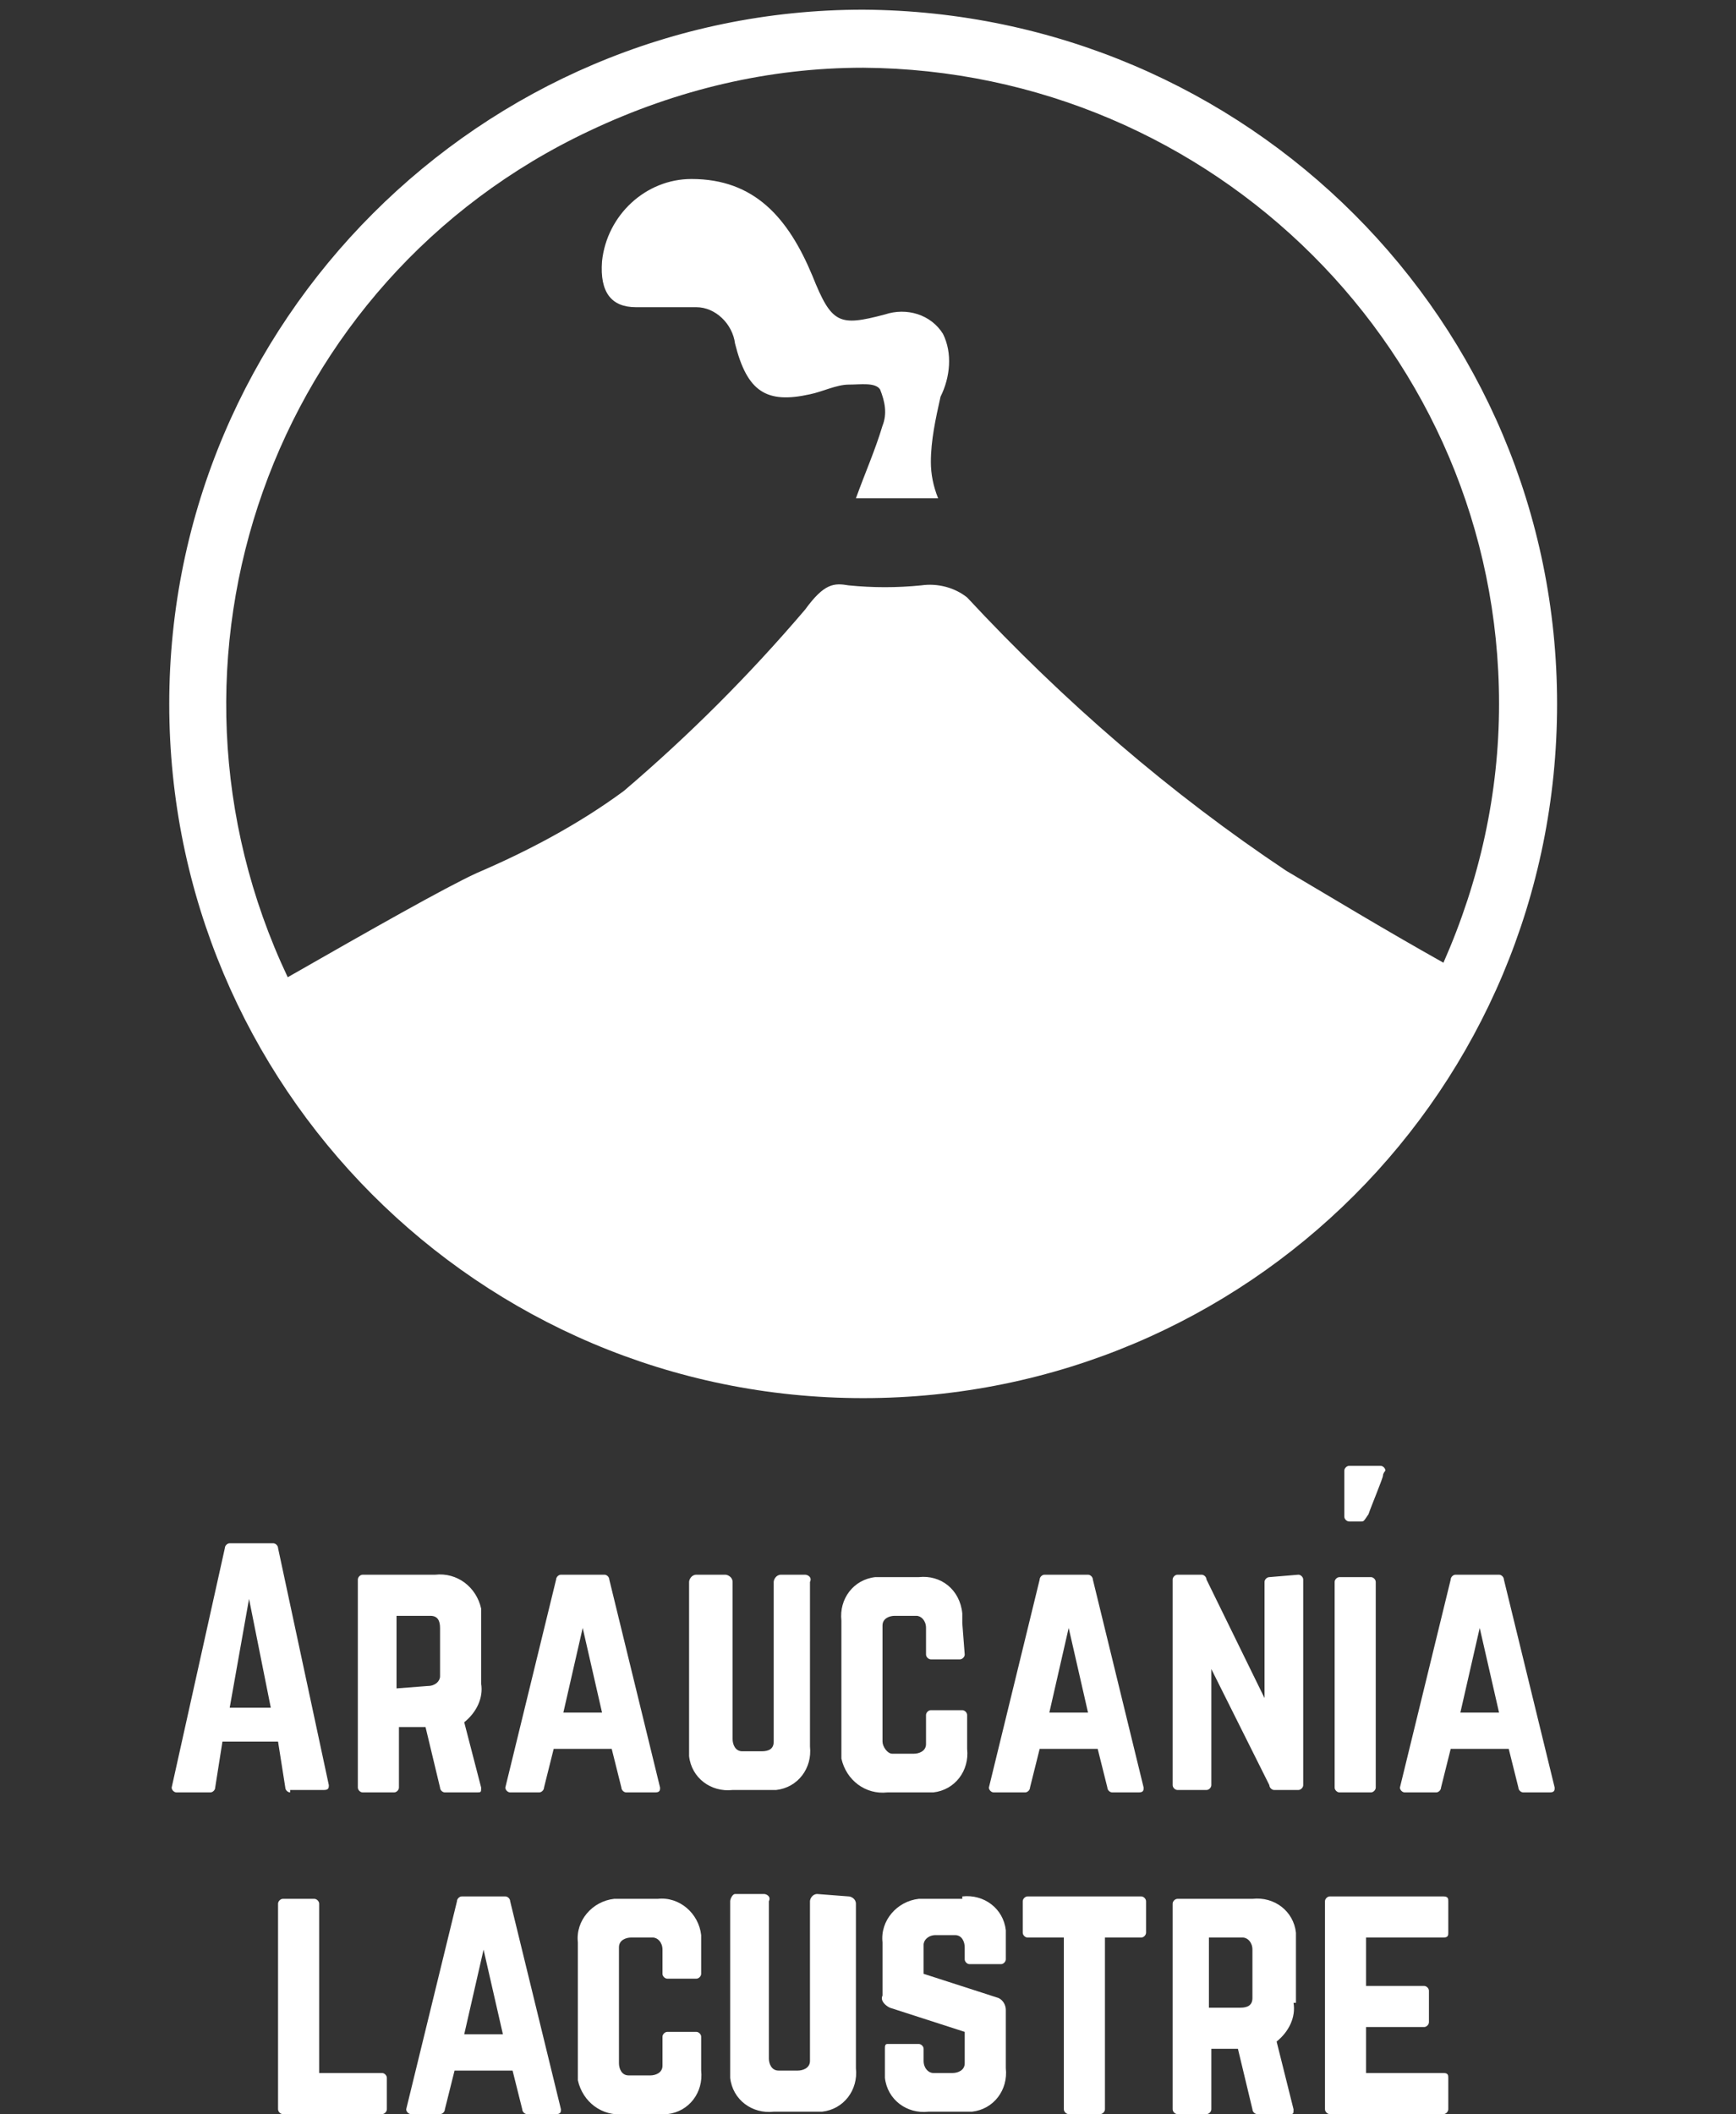
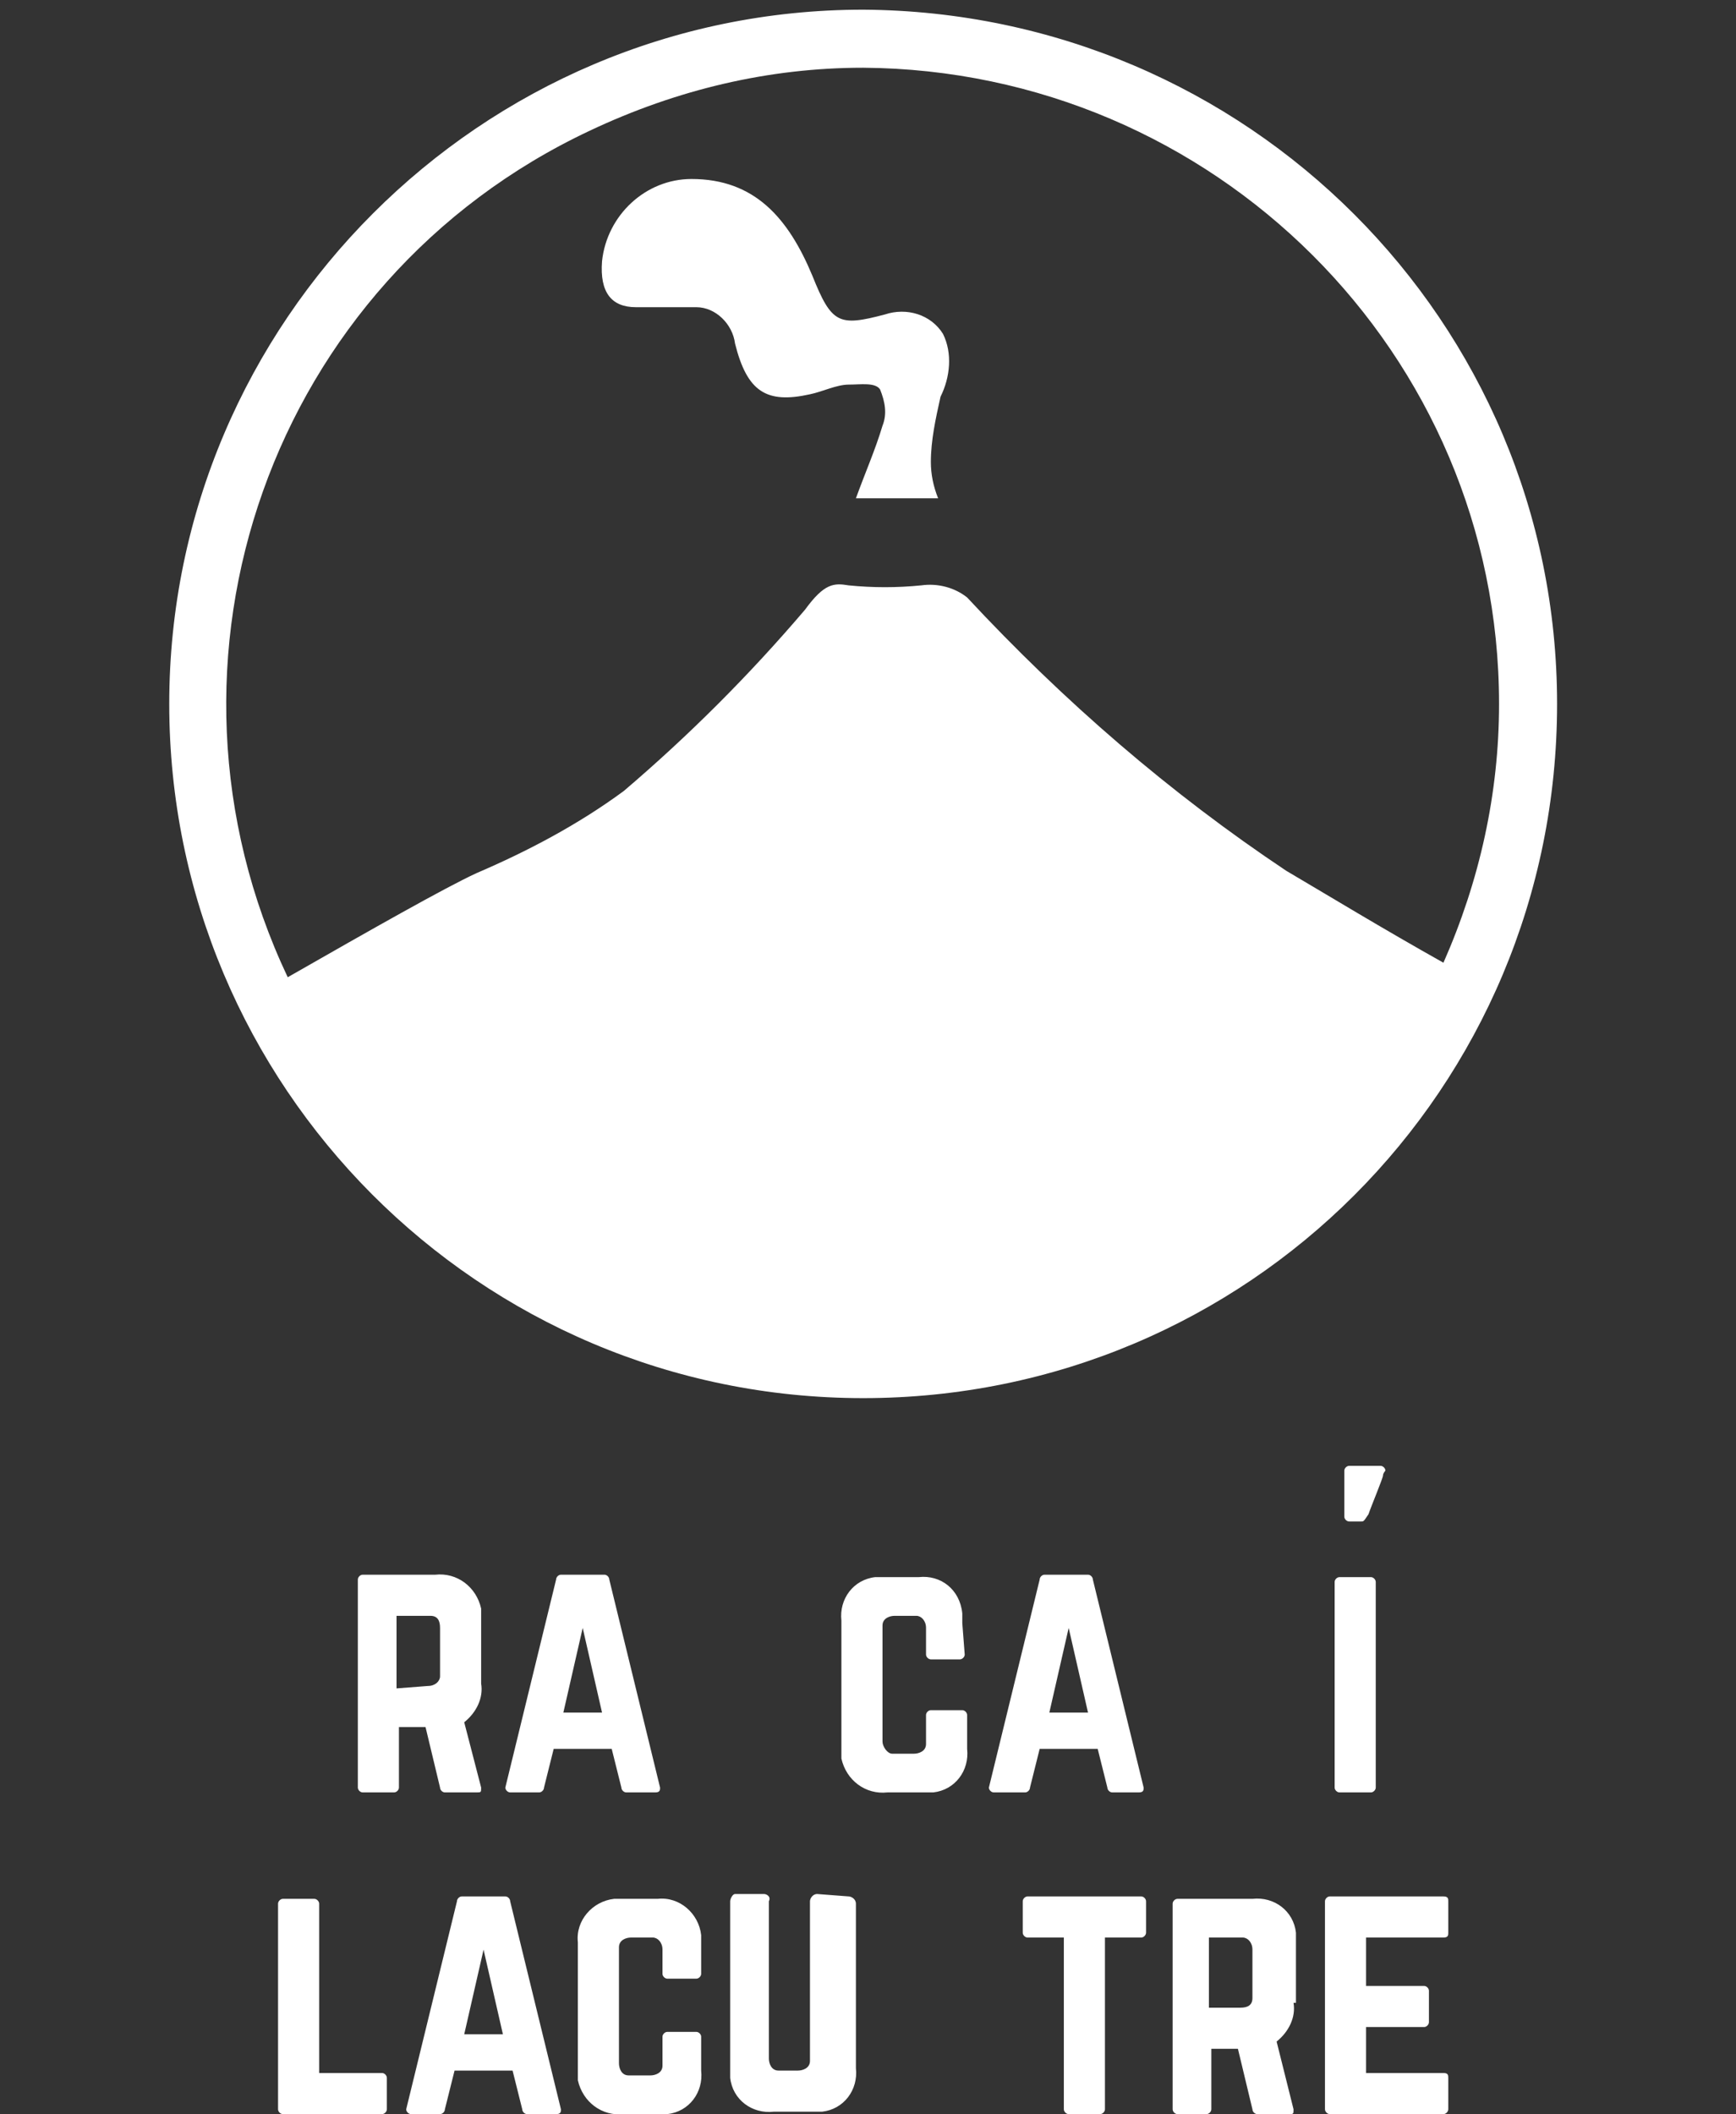
<svg xmlns="http://www.w3.org/2000/svg" version="1.1" id="Layer_1" x="0px" y="0px" viewBox="0 0 71.8 87.4" style="enable-background:new 0 0 71.8 87.4;" xml:space="preserve">
  <rect x="0" y="0" width="71.8" height="87.4" fill="#333333" stroke="none" />
  <style type="text/css">
	.st0{fill:#FFFFFF;}
</style>
  <g id="Layer_2_1_">
    <g id="Capa_1">
      <path class="st0" d="M13.3,85.7h2.5c0.1,0,0.2,0.1,0.2,0.2v1.3c0,0.1-0.1,0.2-0.2,0.2h-4.1c-0.1,0-0.2-0.1-0.2-0.2c0,0,0,0,0,0    v-8.5c0-0.1,0.1-0.2,0.2-0.2c0,0,0,0,0,0h1.3c0.1,0,0.2,0.1,0.2,0.2c0,0,0,0,0,0V85.7z" />
      <path class="st0" d="M21.8,87.4c-0.1,0-0.2-0.1-0.2-0.2l-0.4-1.6h-2.4l-0.4,1.6c0,0.1-0.1,0.2-0.2,0.2c0,0,0,0,0,0H17    c-0.1,0-0.2-0.1-0.2-0.2l2.1-8.6c0-0.1,0.1-0.2,0.2-0.2c0,0,0,0,0,0h1.8c0.1,0,0.2,0.1,0.2,0.2c0,0,0,0,0,0l2.1,8.6    c0,0.1,0,0.2-0.2,0.2H21.8z M20,80.6l-0.8,3.5h1.6L20,80.6z" />
      <path class="st0" d="M29,81.6c0,0.1-0.1,0.2-0.2,0.2c0,0,0,0,0,0h-1.2c-0.1,0-0.2-0.1-0.2-0.2v-1c0-0.3-0.2-0.5-0.4-0.5    c0,0-0.1,0-0.1,0h-0.8c-0.2,0-0.5,0.1-0.5,0.4c0,0,0,0.1,0,0.1v4.7c0,0.2,0.1,0.5,0.4,0.5c0,0,0.1,0,0.1,0h0.8    c0.2,0,0.5-0.1,0.5-0.4c0,0,0-0.1,0-0.1v-1.1c0-0.1,0.1-0.2,0.2-0.2h1.2c0.1,0,0.2,0.1,0.2,0.2c0,0,0,0,0,0v1.4    c0.1,0.9-0.5,1.7-1.4,1.8c-0.1,0-0.3,0-0.4,0h-1.4c-0.9,0.1-1.7-0.5-1.9-1.4c0-0.1,0-0.3,0-0.4v-5.3c-0.1-0.9,0.6-1.7,1.5-1.8    c0.1,0,0.2,0,0.4,0h1.4c0.9-0.1,1.7,0.6,1.8,1.5c0,0.1,0,0.2,0,0.3V81.6z" />
      <path class="st0" d="M35.1,78.4c0.1,0,0.3,0.1,0.3,0.3l0,0v6.8c0.1,0.9-0.5,1.7-1.4,1.8c-0.1,0-0.3,0-0.4,0H32    c-0.9,0.1-1.7-0.5-1.8-1.4c0-0.1,0-0.3,0-0.4v-6.9c0-0.1,0.1-0.3,0.2-0.3h1.2c0.1,0,0.3,0.1,0.2,0.3v6.5c0,0.2,0.1,0.5,0.4,0.5    c0,0,0.1,0,0.1,0h0.7c0.2,0,0.5-0.1,0.5-0.4c0,0,0-0.1,0-0.1v-6.5c0-0.1,0.1-0.3,0.3-0.3l0,0L35.1,78.4z" />
-       <path class="st0" d="M39.8,78.4c0.9-0.1,1.7,0.5,1.8,1.4c0,0.1,0,0.3,0,0.4v0.8c0,0.1-0.1,0.2-0.2,0.2c0,0,0,0,0,0h-1.3    c-0.1,0-0.2-0.1-0.2-0.2c0,0,0,0,0,0v-0.5c0-0.2-0.1-0.5-0.4-0.5c0,0-0.1,0-0.1,0h-0.7c-0.3,0-0.5,0.2-0.5,0.4c0,0,0,0.1,0,0.1    v1.1l3.1,1c0.2,0.1,0.3,0.3,0.3,0.5v2.4c0.1,0.9-0.5,1.7-1.4,1.8c-0.1,0-0.3,0-0.4,0h-1.4c-0.9,0.1-1.7-0.5-1.8-1.4    c0-0.1,0-0.3,0-0.4v-0.8c0-0.1,0-0.2,0.1-0.2c0,0,0,0,0.1,0H38c0.1,0,0.2,0.1,0.2,0.2c0,0,0,0,0,0v0.5c0,0.3,0.2,0.5,0.4,0.5    c0,0,0.1,0,0.1,0h0.7c0.2,0,0.5-0.1,0.5-0.4c0,0,0-0.1,0-0.1V84l-3.1-1c-0.2-0.1-0.4-0.3-0.3-0.5v-2.2c-0.1-0.9,0.6-1.7,1.5-1.8    c0.1,0,0.2,0,0.3,0H39.8z" />
      <path class="st0" d="M47.2,78.4c0.1,0,0.2,0.1,0.2,0.2v1.3c0,0.1-0.1,0.2-0.2,0.2h-1.5v7.1c0,0.1-0.1,0.2-0.2,0.2h-1.3    c-0.1,0-0.2-0.1-0.2-0.2v-7.1h-1.5c-0.1,0-0.2-0.1-0.2-0.2c0,0,0,0,0,0v-1.3c0-0.1,0.1-0.2,0.2-0.2c0,0,0,0,0,0L47.2,78.4z" />
      <path class="st0" d="M53.5,82.8c0.1,0.6-0.2,1.2-0.7,1.6l0.7,2.8c0,0.2,0,0.2-0.2,0.2H52c-0.1,0-0.2-0.1-0.2-0.2c0,0,0,0,0,0    l-0.6-2.5h-1.1v2.5c0,0.1-0.1,0.2-0.2,0.2c0,0,0,0,0,0h-1.2c-0.1,0-0.2-0.1-0.2-0.2c0,0,0,0,0,0v-8.5c0-0.1,0.1-0.2,0.2-0.2    c0,0,0,0,0,0h3.1c0.9-0.1,1.7,0.5,1.8,1.4c0,0.1,0,0.3,0,0.4V82.8z M51.3,83c0.3,0,0.5-0.1,0.5-0.4c0,0,0-0.1,0-0.1v-1.9    c0-0.3-0.2-0.5-0.4-0.5c0,0-0.1,0-0.1,0h-1.3V83L51.3,83z" />
      <path class="st0" d="M59.9,79.9c0,0.1,0,0.2-0.2,0.2h-3.2v2h2.4c0.1,0,0.2,0.1,0.2,0.2c0,0,0,0,0,0v1.3c0,0.1-0.1,0.2-0.2,0.2    c0,0,0,0,0,0h-2.4v1.9h3.2c0.2,0,0.2,0.1,0.2,0.2v1.3c0,0.1-0.1,0.2-0.2,0.2c0,0,0,0,0,0H55c-0.1,0-0.2-0.1-0.2-0.2c0,0,0,0,0,0    v-8.6c0-0.1,0.1-0.2,0.2-0.2h4.7c0.2,0,0.2,0.1,0.2,0.2L59.9,79.9z" />
      <path class="st0" d="M35.7,2.8C50.2,2.9,62,14.6,62,29.1c0,3.7-0.8,7.3-2.3,10.7c-2.5-1.4-4.8-2.8-6.5-3.8    C48.4,32.8,44,29,40,24.7c-0.5-0.4-1.2-0.6-1.9-0.5c-1,0.1-2,0.1-3,0c-0.6-0.1-1-0.1-1.8,1c-2.3,2.7-4.8,5.2-7.5,7.5    c-1.9,1.4-4,2.5-6.1,3.4c-1.3,0.6-4.3,2.3-7.8,4.3c-6.2-13.1-0.7-28.8,12.5-35C28,3.7,31.8,2.8,35.7,2.8 M35.7,0.4    C19.9,0.4,7,13.3,7,29.1s12.8,28.7,28.7,28.7S64.4,45,64.4,29.1l0,0C64.4,13.3,51.6,0.5,35.7,0.4" />
      <path class="st0" d="M26.3,12.7c0.8,0,1.6,0,2.5,0c0.8,0,1.5,0.7,1.6,1.5c0.5,2,1.3,2.5,3.1,2.1c0.5-0.1,1.1-0.4,1.6-0.4    s1.1-0.1,1.3,0.2c0.2,0.5,0.3,1,0.1,1.5c-0.3,1-0.7,1.9-1.1,3h3.4c-0.2-0.5-0.3-1-0.3-1.5c0-0.9,0.2-1.8,0.4-2.7    c0.4-0.8,0.5-1.8,0.1-2.6c-0.5-0.8-1.5-1.1-2.4-0.8c-1.9,0.5-2.2,0.4-3-1.6c-1-2.4-2.4-4-5-4c-1.9,0-3.5,1.5-3.7,3.4    C24.8,12.1,25.3,12.7,26.3,12.7" />
-       <path class="st0" d="M12,74.1c-0.1,0-0.2-0.1-0.2-0.2L11.5,72H9.2l-0.3,1.9c0,0.1-0.1,0.2-0.2,0.2H7.3c-0.1,0-0.2-0.1-0.2-0.2    L9.3,64c0-0.1,0.1-0.2,0.2-0.2h1.8c0.1,0,0.2,0.1,0.2,0.2c0,0,0,0,0,0l2.1,9.8c0,0.1,0,0.2-0.2,0.2H12z M10.3,66.1l-0.8,4.5h1.7    L10.3,66.1z" />
      <path class="st0" d="M19.9,69.6c0.1,0.6-0.2,1.2-0.7,1.6l0.7,2.7c0,0.2,0,0.2-0.2,0.2h-1.3c-0.1,0-0.2-0.1-0.2-0.2c0,0,0,0,0,0    l-0.6-2.5h-1.1v2.5c0,0.1-0.1,0.2-0.2,0.2c0,0,0,0,0,0H15c-0.1,0-0.2-0.1-0.2-0.2c0,0,0,0,0,0v-8.6c0-0.1,0.1-0.2,0.2-0.2    c0,0,0,0,0,0H18c0.9-0.1,1.7,0.5,1.9,1.4c0,0.1,0,0.3,0,0.4V69.6z M17.7,69.7c0.3,0,0.5-0.2,0.5-0.4c0,0,0-0.1,0-0.1v-1.9    c0-0.3-0.1-0.5-0.4-0.5c0,0-0.1,0-0.1,0h-1.3v3L17.7,69.7z" />
      <path class="st0" d="M25.9,74.1c-0.1,0-0.2-0.1-0.2-0.2l-0.4-1.6h-2.4l-0.4,1.6c0,0.1-0.1,0.2-0.2,0.2h-1.2    c-0.1,0-0.2-0.1-0.2-0.2l2.1-8.6c0-0.1,0.1-0.2,0.2-0.2H25c0.1,0,0.2,0.1,0.2,0.2l2.1,8.6c0,0.1,0,0.2-0.2,0.2L25.9,74.1z     M24.1,67.3l-0.8,3.5h1.6L24.1,67.3z" />
-       <path class="st0" d="M33.3,65.1c0.1,0,0.3,0.1,0.2,0.3v6.8c0.1,0.9-0.5,1.7-1.4,1.8c-0.1,0-0.3,0-0.4,0h-1.4    c-0.9,0.1-1.7-0.5-1.8-1.4c0-0.1,0-0.3,0-0.4v-6.8c0-0.1,0.1-0.3,0.3-0.3h0h1.2c0.1,0,0.3,0.1,0.3,0.3l0,0v6.5    c0,0.2,0.1,0.5,0.4,0.5c0,0,0.1,0,0.1,0h0.7c0.3,0,0.5-0.1,0.5-0.4c0,0,0-0.1,0-0.1v-6.5c0-0.1,0.1-0.3,0.3-0.3L33.3,65.1z" />
      <path class="st0" d="M39.9,68.4c0,0.1-0.1,0.2-0.2,0.2c0,0,0,0,0,0h-1.2c-0.1,0-0.2-0.1-0.2-0.2c0,0,0,0,0,0v-1.1    c0-0.3-0.2-0.5-0.4-0.5c0,0-0.1,0-0.1,0H37c-0.2,0-0.5,0.1-0.5,0.4c0,0,0,0.1,0,0.1V72c0,0.2,0.2,0.5,0.4,0.5c0,0,0.1,0,0.1,0h0.8    c0.2,0,0.5-0.1,0.5-0.4c0,0,0-0.1,0-0.1v-1.1c0-0.1,0.1-0.2,0.2-0.2c0,0,0,0,0.1,0h1.2c0.1,0,0.2,0.1,0.2,0.2c0,0,0,0,0,0v1.4    c0.1,0.9-0.5,1.7-1.4,1.8c-0.1,0-0.3,0-0.4,0h-1.5c-0.9,0.1-1.7-0.5-1.9-1.4c0-0.1,0-0.3,0-0.4V67c-0.1-0.9,0.5-1.7,1.4-1.8    c0.1,0,0.3,0,0.4,0h1.4c0.9-0.1,1.7,0.5,1.8,1.5c0,0.1,0,0.3,0,0.4L39.9,68.4z" />
      <path class="st0" d="M46,74.1c-0.1,0-0.2-0.1-0.2-0.2l-0.4-1.6H43l-0.4,1.6c0,0.1-0.1,0.2-0.2,0.2h-1.3c-0.1,0-0.2-0.1-0.2-0.2    l2.1-8.6c0-0.1,0.1-0.2,0.2-0.2h1.8c0.1,0,0.2,0.1,0.2,0.2l2.1,8.6c0,0.1,0,0.2-0.2,0.2H46z M44.2,67.3l-0.8,3.5H45L44.2,67.3z" />
-       <path class="st0" d="M53.7,65.1c0.1,0,0.2,0.1,0.2,0.2c0,0,0,0,0,0v8.5c0,0.1-0.1,0.2-0.2,0.2c0,0,0,0,0,0h-1    c-0.1,0-0.2-0.1-0.2-0.2L50.1,69v4.8c0,0.1-0.1,0.2-0.2,0.2c0,0,0,0,0,0h-1.2c-0.1,0-0.2-0.1-0.2-0.2c0,0,0,0,0,0v-8.5    c0-0.1,0.1-0.2,0.2-0.2c0,0,0,0,0,0h1c0.1,0,0.2,0.1,0.2,0.2l2.4,4.9v-4.8c0-0.1,0.1-0.2,0.2-0.2c0,0,0,0,0,0L53.7,65.1z" />
      <path class="st0" d="M55.4,74.1c-0.1,0-0.2-0.1-0.2-0.2v-8.5c0-0.1,0.1-0.2,0.2-0.2h1.3c0.1,0,0.2,0.1,0.2,0.2c0,0,0,0,0,0v8.5    c0,0.1-0.1,0.2-0.2,0.2c0,0,0,0,0,0H55.4z" />
-       <path class="st0" d="M63,74.1c-0.1,0-0.2-0.1-0.2-0.2l-0.4-1.6H60l-0.4,1.6c0,0.1-0.1,0.2-0.2,0.2h-1.3c-0.1,0-0.2-0.1-0.2-0.2    l2.1-8.6c0-0.1,0.1-0.2,0.2-0.2h1.8c0.1,0,0.2,0.1,0.2,0.2l2.1,8.6c0,0.1,0,0.2-0.2,0.2H63z M61.2,67.3l-0.8,3.5H62L61.2,67.3z" />
      <path class="st0" d="M56.6,62.6c0.1-0.3,0.6-1.5,0.6-1.6c0-0.1,0.1-0.2,0.1-0.2c0-0.1-0.1-0.2-0.2-0.2h-1.3    c-0.1,0-0.2,0.1-0.2,0.2c0,0,0,0,0,0v1.9c0,0.1,0.1,0.2,0.2,0.2c0,0,0,0,0,0h0.5C56.4,62.9,56.4,62.9,56.6,62.6" />
    </g>
  </g>
</svg>